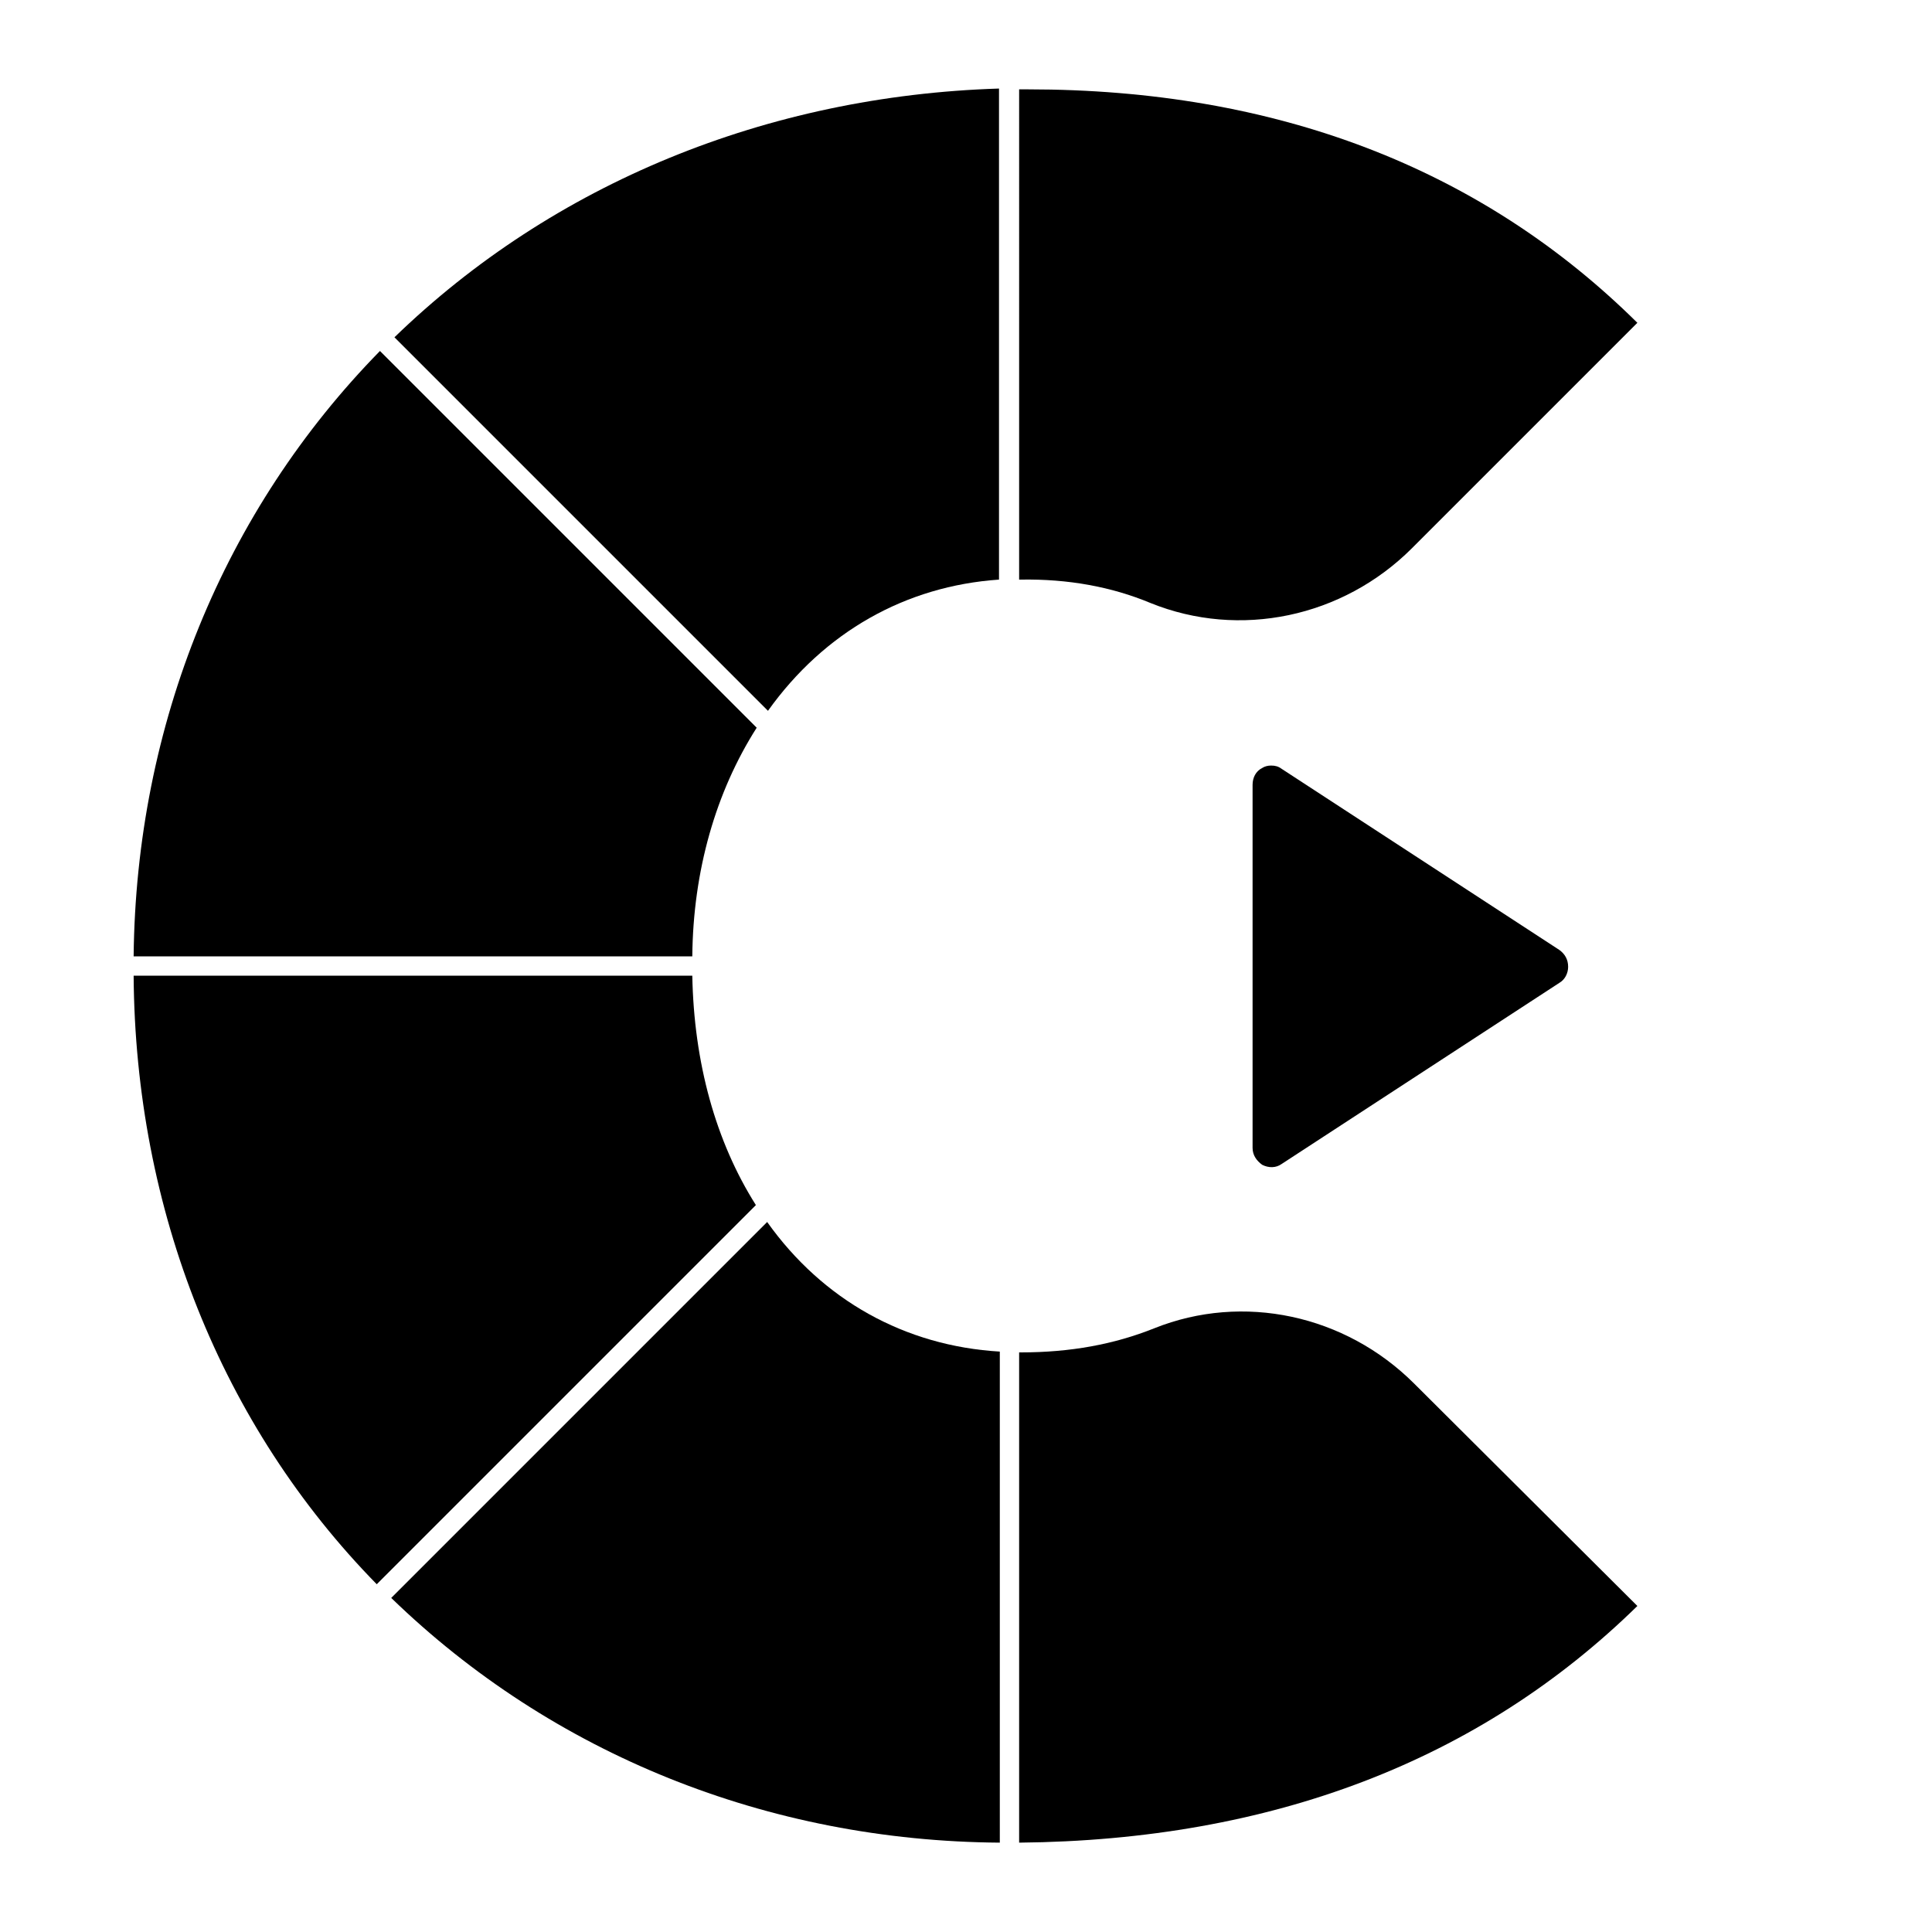
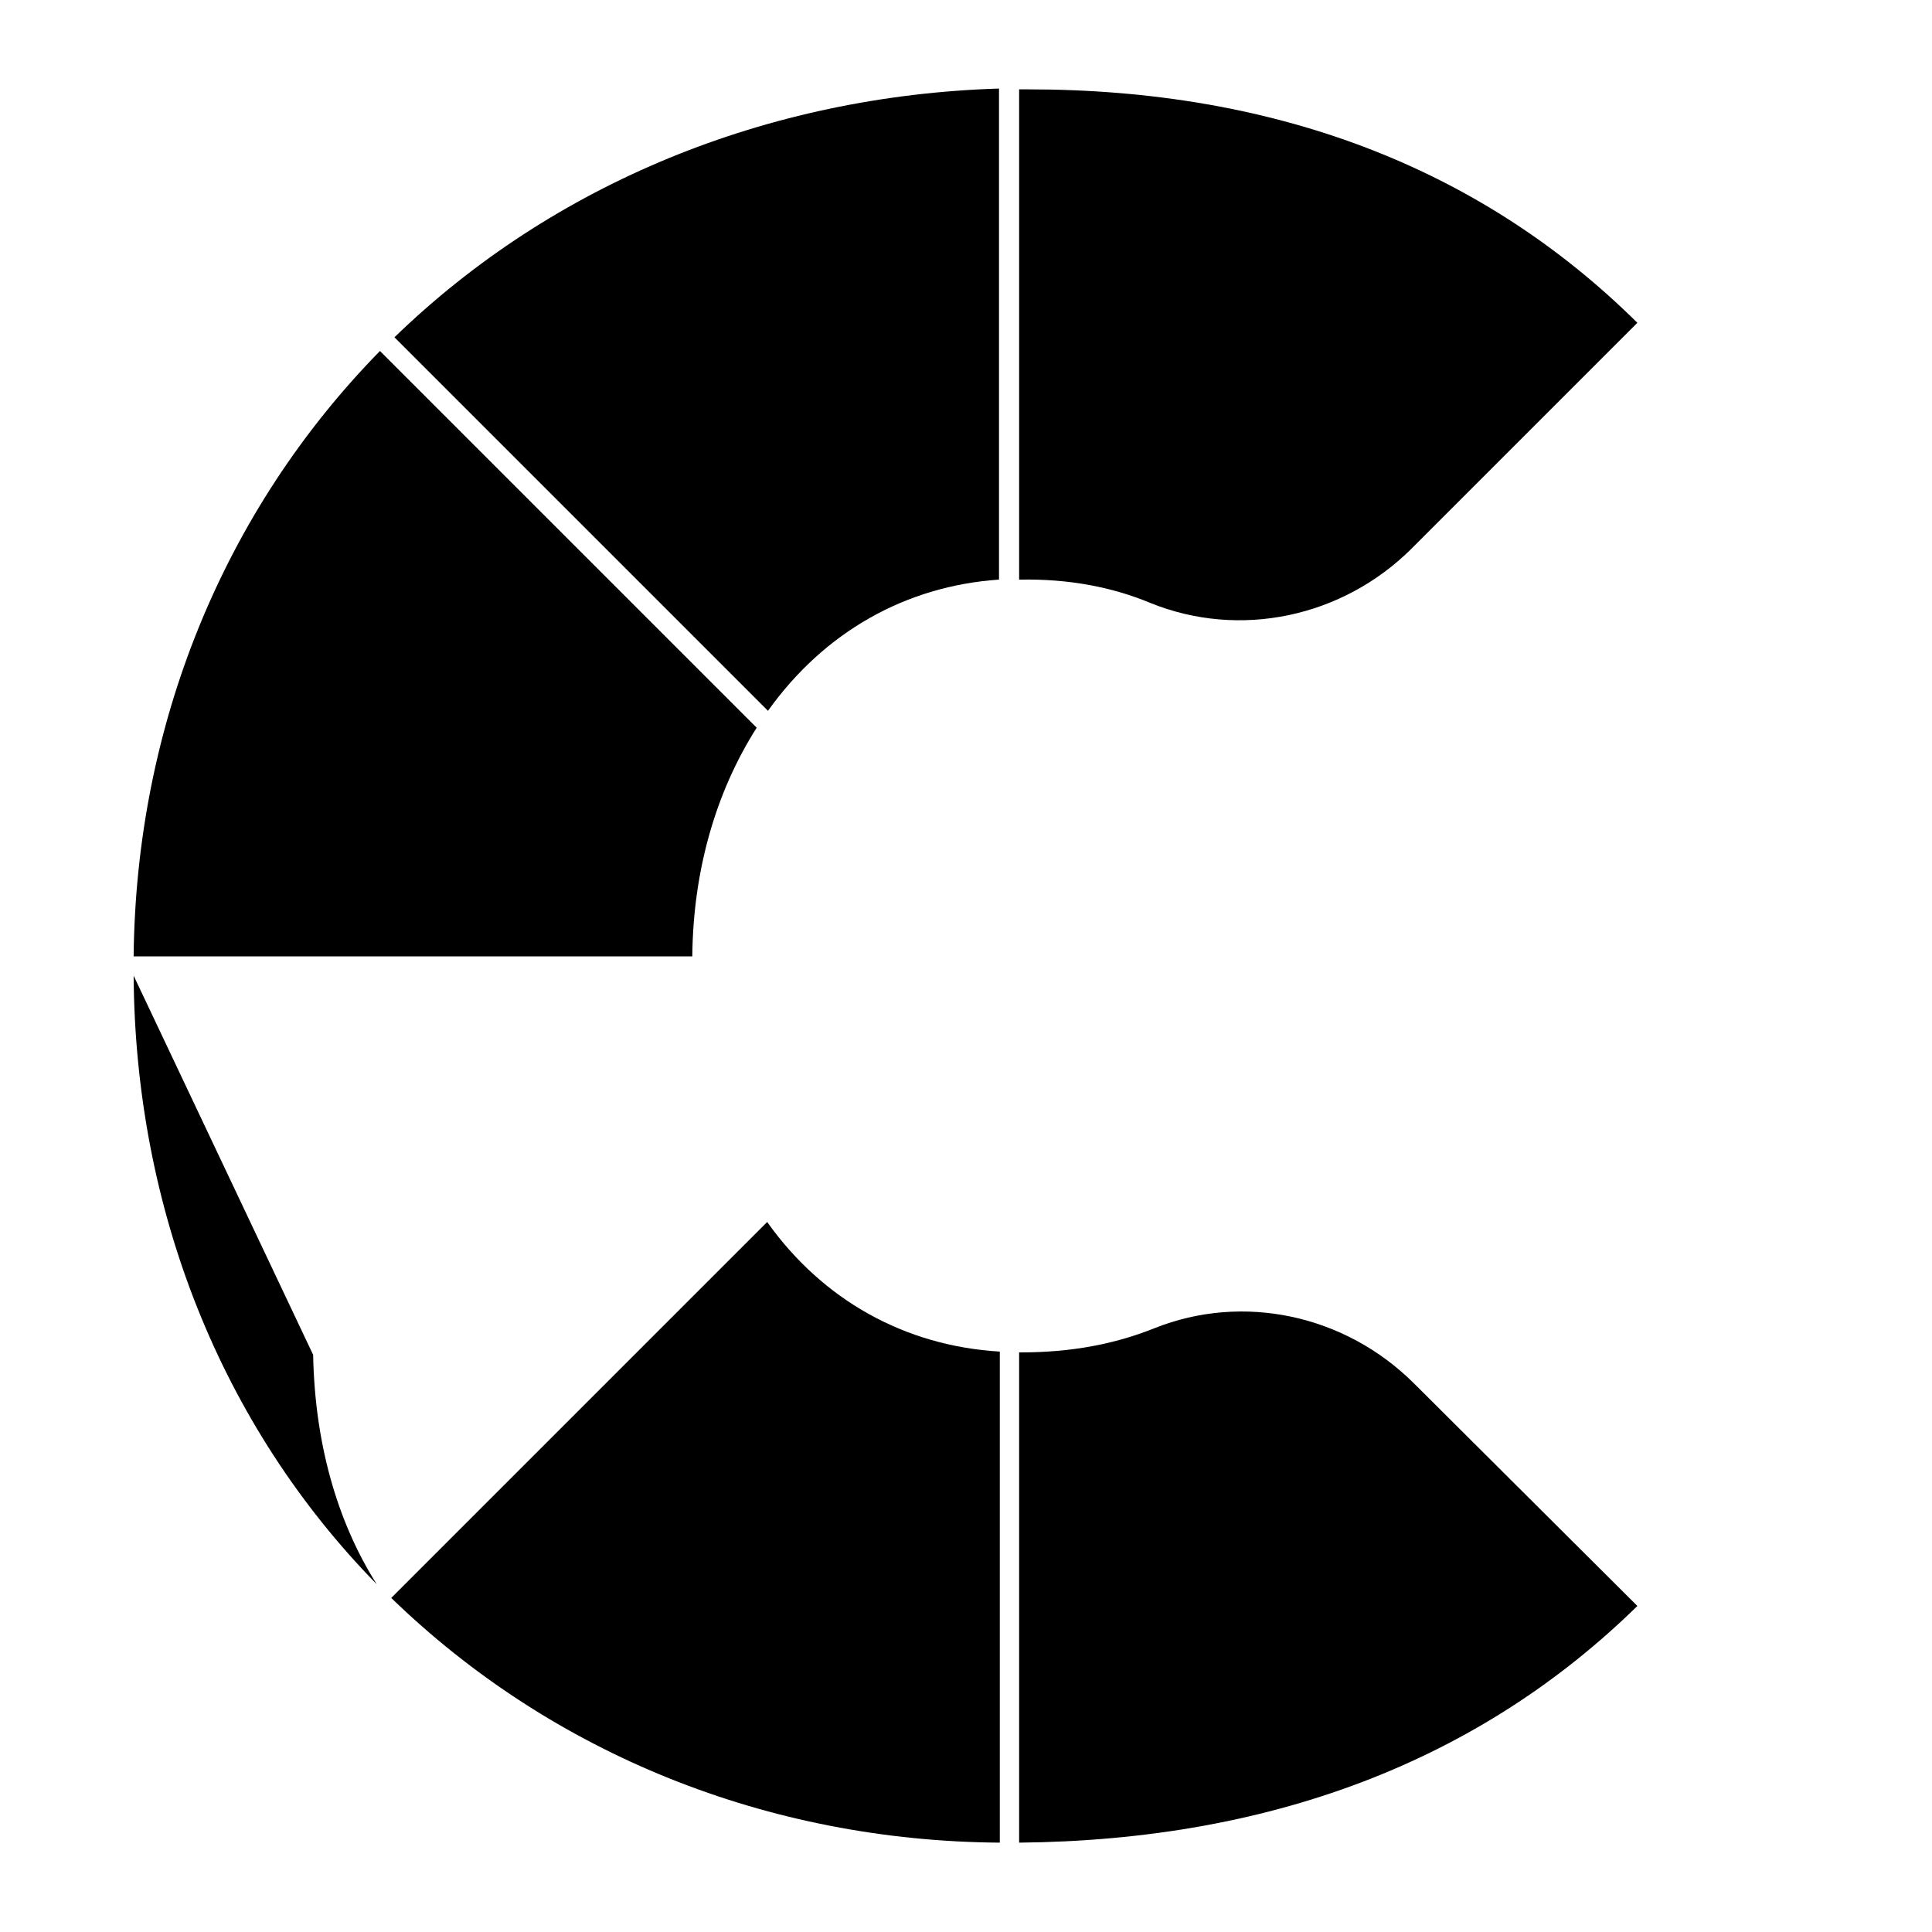
<svg xmlns="http://www.w3.org/2000/svg" version="1.1" id="Layer_1" x="0px" y="0px" viewBox="0 0 24 24" style="enable-background:new 0 0 24 24;" xml:space="preserve">
  <style type="text/css">
	.st0{fill:#FFFFFF;}
</style>
  <g>
    <g>
      <path d="M14.29,7.49c1.11,0.45,2.39,0.18,3.25-0.68l2.8-2.8c-1.95-1.93-4.5-2.9-7.57-2.9c-0.04,0-0.07,0-0.11,0V7.2    c0.01,0,0.01,0,0.02,0C13.27,7.19,13.81,7.29,14.29,7.49z" />
      <path d="M17.57,17.19c-0.86-0.86-2.13-1.13-3.23-0.69c-0.5,0.2-1.04,0.3-1.66,0.3c-0.01,0-0.01,0-0.02,0v6.09    c3.14-0.03,5.72-1.02,7.68-2.94L17.57,17.19z" />
      <path d="M9.53,15.18l-4.67,4.67c2,1.94,4.68,3.02,7.56,3.04v-6.1C11.24,16.72,10.22,16.15,9.53,15.18z" />
      <path d="M4.72,4.36C2.78,6.34,1.69,9,1.66,11.88H8.6c0.01-1.06,0.29-2.04,0.8-2.84L7.06,6.7L4.72,4.36z" />
      <path d="M12.41,7.2v-6.1C9.53,1.19,6.87,2.28,4.9,4.19l4.64,4.64C10.24,7.85,11.25,7.28,12.41,7.2z" />
      <polygon points="4.9,4.19 9.54,8.82 9.54,8.82 4.9,4.19   " />
-       <path d="M1.66,12.12c0.02,2.91,1.09,5.59,3.02,7.56l4.71-4.71c-0.5-0.79-0.77-1.77-0.79-2.85L1.66,12.12z" />
-       <rect x="3.7" y="17.33" transform="matrix(0.707 -0.707 0.707 0.707 -10.193 10.049)" width="6.66" height="0" />
-       <path d="M19.37,11.8l-3.45-2.25c-0.04-0.03-0.08-0.04-0.13-0.04c-0.04,0-0.08,0.01-0.11,0.03c-0.08,0.04-0.12,0.12-0.12,0.21v4.51    c0,0.09,0.05,0.16,0.12,0.21c0.08,0.04,0.17,0.04,0.24-0.01l3.45-2.25c0.07-0.04,0.11-0.12,0.11-0.2    C19.48,11.92,19.44,11.85,19.37,11.8z" />
+       <path d="M1.66,12.12c0.02,2.91,1.09,5.59,3.02,7.56c-0.5-0.79-0.77-1.77-0.79-2.85L1.66,12.12z" />
    </g>
  </g>
</svg>